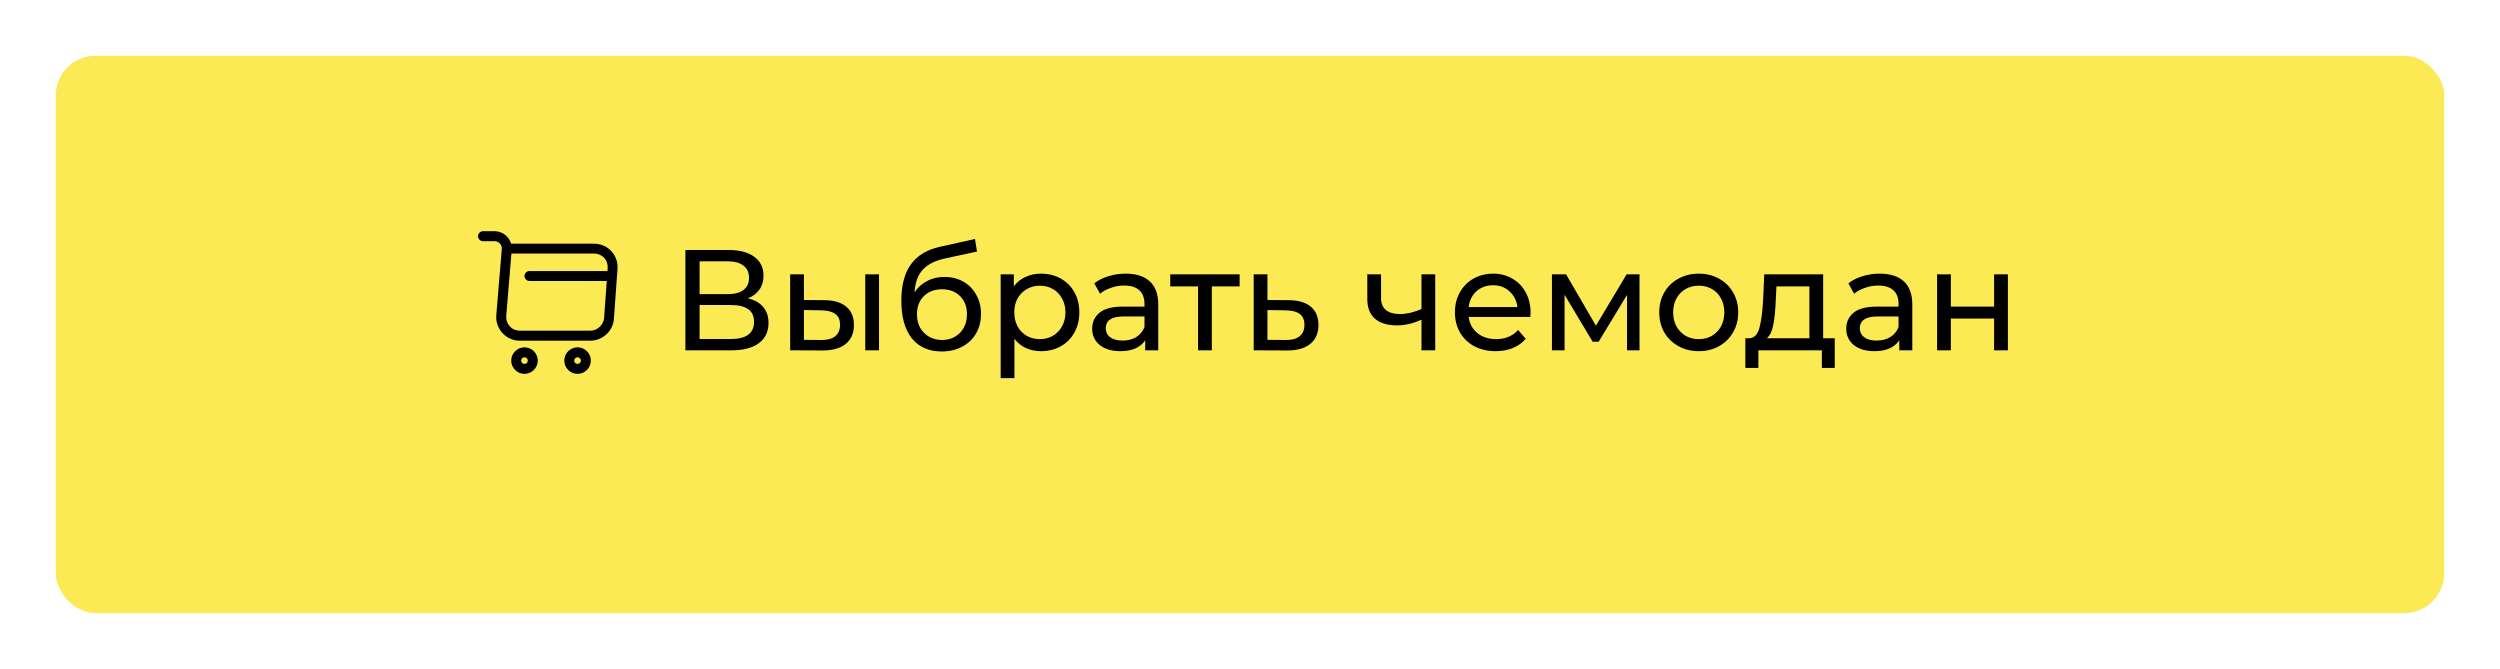
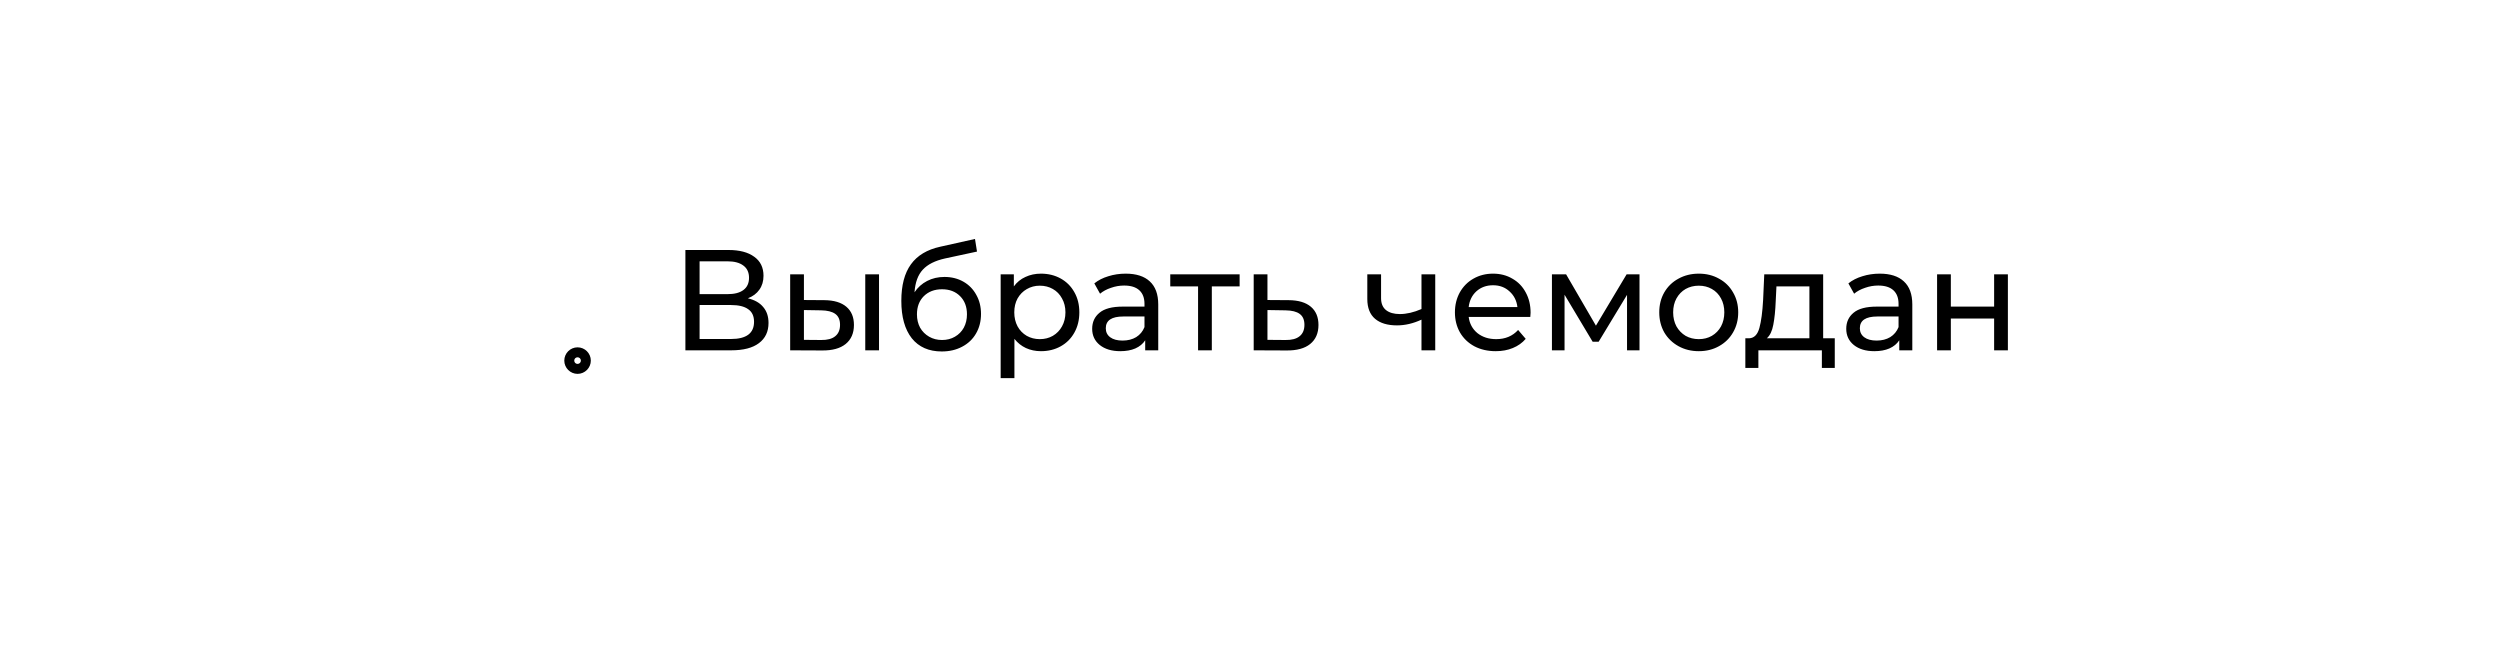
<svg xmlns="http://www.w3.org/2000/svg" width="314" height="84" viewBox="0 0 314 84" fill="none">
  <g filter="url(#filter0_d_341_241)">
-     <rect x="7" y="3" width="300" height="70" rx="5" fill="#FBEA53" />
-   </g>
+     </g>
  <path d="M93.934 37.466C94.786 37.67 95.428 38.036 95.86 38.564C96.304 39.08 96.526 39.746 96.526 40.562C96.526 41.654 96.124 42.5 95.32 43.1C94.528 43.7 93.37 44 91.846 44H86.086V31.4H91.504C92.884 31.4 93.958 31.682 94.726 32.246C95.506 32.798 95.896 33.596 95.896 34.64C95.896 35.324 95.722 35.906 95.374 36.386C95.038 36.866 94.558 37.226 93.934 37.466ZM87.868 36.944H91.378C92.254 36.944 92.92 36.77 93.376 36.422C93.844 36.074 94.078 35.564 94.078 34.892C94.078 34.22 93.844 33.71 93.376 33.362C92.908 33.002 92.242 32.822 91.378 32.822H87.868V36.944ZM91.81 42.578C93.742 42.578 94.708 41.858 94.708 40.418C94.708 39.698 94.462 39.17 93.97 38.834C93.49 38.486 92.77 38.312 91.81 38.312H87.868V42.578H91.81ZM103.547 37.7C104.747 37.712 105.665 37.988 106.301 38.528C106.937 39.068 107.255 39.83 107.255 40.814C107.255 41.846 106.907 42.644 106.211 43.208C105.527 43.76 104.543 44.03 103.259 44.018L99.245 44V34.46H100.973V37.682L103.547 37.7ZM108.677 34.46H110.405V44H108.677V34.46ZM103.133 42.704C103.913 42.716 104.501 42.56 104.897 42.236C105.305 41.912 105.509 41.432 105.509 40.796C105.509 40.172 105.311 39.716 104.915 39.428C104.519 39.14 103.925 38.99 103.133 38.978L100.973 38.942V42.686L103.133 42.704ZM118.625 34.784C119.513 34.784 120.305 34.982 121.001 35.378C121.697 35.774 122.237 36.326 122.621 37.034C123.017 37.73 123.215 38.528 123.215 39.428C123.215 40.352 123.005 41.174 122.585 41.894C122.177 42.602 121.595 43.154 120.839 43.55C120.095 43.946 119.243 44.144 118.283 44.144C116.663 44.144 115.409 43.592 114.521 42.488C113.645 41.372 113.207 39.806 113.207 37.79C113.207 35.834 113.609 34.304 114.413 33.2C115.217 32.084 116.447 31.346 118.103 30.986L122.459 30.014L122.711 31.598L118.697 32.462C117.449 32.738 116.519 33.206 115.907 33.866C115.295 34.526 114.947 35.474 114.863 36.71C115.271 36.098 115.799 35.624 116.447 35.288C117.095 34.952 117.821 34.784 118.625 34.784ZM118.319 42.704C118.931 42.704 119.471 42.566 119.939 42.29C120.419 42.014 120.791 41.636 121.055 41.156C121.319 40.664 121.451 40.106 121.451 39.482C121.451 38.534 121.163 37.772 120.587 37.196C120.011 36.62 119.255 36.332 118.319 36.332C117.383 36.332 116.621 36.62 116.033 37.196C115.457 37.772 115.169 38.534 115.169 39.482C115.169 40.106 115.301 40.664 115.565 41.156C115.841 41.636 116.219 42.014 116.699 42.29C117.179 42.566 117.719 42.704 118.319 42.704ZM130.741 34.37C131.665 34.37 132.493 34.574 133.225 34.982C133.957 35.39 134.527 35.96 134.935 36.692C135.355 37.424 135.565 38.27 135.565 39.23C135.565 40.19 135.355 41.042 134.935 41.786C134.527 42.518 133.957 43.088 133.225 43.496C132.493 43.904 131.665 44.108 130.741 44.108C130.057 44.108 129.427 43.976 128.851 43.712C128.287 43.448 127.807 43.064 127.411 42.56V47.492H125.683V34.46H127.339V35.972C127.723 35.444 128.209 35.048 128.797 34.784C129.385 34.508 130.033 34.37 130.741 34.37ZM130.597 42.596C131.209 42.596 131.755 42.458 132.235 42.182C132.727 41.894 133.111 41.498 133.387 40.994C133.675 40.478 133.819 39.89 133.819 39.23C133.819 38.57 133.675 37.988 133.387 37.484C133.111 36.968 132.727 36.572 132.235 36.296C131.755 36.02 131.209 35.882 130.597 35.882C129.997 35.882 129.451 36.026 128.959 36.314C128.479 36.59 128.095 36.98 127.807 37.484C127.531 37.988 127.393 38.57 127.393 39.23C127.393 39.89 127.531 40.478 127.807 40.994C128.083 41.498 128.467 41.894 128.959 42.182C129.451 42.458 129.997 42.596 130.597 42.596ZM141.389 34.37C142.709 34.37 143.717 34.694 144.413 35.342C145.121 35.99 145.475 36.956 145.475 38.24V44H143.837V42.74C143.549 43.184 143.135 43.526 142.595 43.766C142.067 43.994 141.437 44.108 140.705 44.108C139.637 44.108 138.779 43.85 138.131 43.334C137.495 42.818 137.177 42.14 137.177 41.3C137.177 40.46 137.483 39.788 138.095 39.284C138.707 38.768 139.679 38.51 141.011 38.51H143.747V38.168C143.747 37.424 143.531 36.854 143.099 36.458C142.667 36.062 142.031 35.864 141.191 35.864C140.627 35.864 140.075 35.96 139.535 36.152C138.995 36.332 138.539 36.578 138.167 36.89L137.447 35.594C137.939 35.198 138.527 34.898 139.211 34.694C139.895 34.478 140.621 34.37 141.389 34.37ZM140.993 42.776C141.653 42.776 142.223 42.632 142.703 42.344C143.183 42.044 143.531 41.624 143.747 41.084V39.752H141.083C139.619 39.752 138.887 40.244 138.887 41.228C138.887 41.708 139.073 42.086 139.445 42.362C139.817 42.638 140.333 42.776 140.993 42.776ZM155.697 35.972H152.205V44H150.477V35.972H146.985V34.46H155.697V35.972ZM161.874 37.7C163.086 37.712 164.01 37.988 164.646 38.528C165.282 39.068 165.6 39.83 165.6 40.814C165.6 41.846 165.252 42.644 164.556 43.208C163.872 43.76 162.888 44.03 161.604 44.018L157.464 44V34.46H159.192V37.682L161.874 37.7ZM161.46 42.704C162.24 42.716 162.828 42.56 163.224 42.236C163.632 41.912 163.836 41.432 163.836 40.796C163.836 40.172 163.638 39.716 163.242 39.428C162.858 39.14 162.264 38.99 161.46 38.978L159.192 38.942V42.686L161.46 42.704ZM180.266 34.46V44H178.538V40.148C177.506 40.628 176.48 40.868 175.46 40.868C174.272 40.868 173.354 40.592 172.706 40.04C172.058 39.488 171.734 38.66 171.734 37.556V34.46H173.462V37.448C173.462 38.108 173.666 38.606 174.074 38.942C174.494 39.278 175.076 39.446 175.82 39.446C176.66 39.446 177.566 39.236 178.538 38.816V34.46H180.266ZM192.242 39.284C192.242 39.416 192.23 39.59 192.206 39.806H184.466C184.574 40.646 184.94 41.324 185.564 41.84C186.2 42.344 186.986 42.596 187.922 42.596C189.062 42.596 189.98 42.212 190.676 41.444L191.63 42.56C191.198 43.064 190.658 43.448 190.01 43.712C189.374 43.976 188.66 44.108 187.868 44.108C186.86 44.108 185.966 43.904 185.186 43.496C184.406 43.076 183.8 42.494 183.368 41.75C182.948 41.006 182.738 40.166 182.738 39.23C182.738 38.306 182.942 37.472 183.35 36.728C183.77 35.984 184.34 35.408 185.06 35C185.792 34.58 186.614 34.37 187.526 34.37C188.438 34.37 189.248 34.58 189.956 35C190.676 35.408 191.234 35.984 191.63 36.728C192.038 37.472 192.242 38.324 192.242 39.284ZM187.526 35.828C186.698 35.828 186.002 36.08 185.438 36.584C184.886 37.088 184.562 37.748 184.466 38.564H190.586C190.49 37.76 190.16 37.106 189.596 36.602C189.044 36.086 188.354 35.828 187.526 35.828ZM205.921 34.46V44H204.355V37.034L200.791 42.92H200.035L196.507 37.016V44H194.923V34.46H196.705L200.449 40.904L204.301 34.46H205.921ZM213.37 44.108C212.422 44.108 211.57 43.898 210.814 43.478C210.058 43.058 209.464 42.482 209.032 41.75C208.612 41.006 208.402 40.166 208.402 39.23C208.402 38.294 208.612 37.46 209.032 36.728C209.464 35.984 210.058 35.408 210.814 35C211.57 34.58 212.422 34.37 213.37 34.37C214.318 34.37 215.164 34.58 215.908 35C216.664 35.408 217.252 35.984 217.672 36.728C218.104 37.46 218.32 38.294 218.32 39.23C218.32 40.166 218.104 41.006 217.672 41.75C217.252 42.482 216.664 43.058 215.908 43.478C215.164 43.898 214.318 44.108 213.37 44.108ZM213.37 42.596C213.982 42.596 214.528 42.458 215.008 42.182C215.5 41.894 215.884 41.498 216.16 40.994C216.436 40.478 216.574 39.89 216.574 39.23C216.574 38.57 216.436 37.988 216.16 37.484C215.884 36.968 215.5 36.572 215.008 36.296C214.528 36.02 213.982 35.882 213.37 35.882C212.758 35.882 212.206 36.02 211.714 36.296C211.234 36.572 210.85 36.968 210.562 37.484C210.286 37.988 210.148 38.57 210.148 39.23C210.148 39.89 210.286 40.478 210.562 40.994C210.85 41.498 211.234 41.894 211.714 42.182C212.206 42.458 212.758 42.596 213.37 42.596ZM230.447 42.488V46.214H228.827V44H220.853V46.214H219.215V42.488H219.719C220.331 42.452 220.751 42.02 220.979 41.192C221.207 40.364 221.363 39.194 221.447 37.682L221.591 34.46H228.989V42.488H230.447ZM223.031 37.808C222.983 39.008 222.881 40.004 222.725 40.796C222.581 41.576 222.311 42.14 221.915 42.488H227.261V35.972H223.121L223.031 37.808ZM236.1 34.37C237.42 34.37 238.428 34.694 239.124 35.342C239.832 35.99 240.186 36.956 240.186 38.24V44H238.548V42.74C238.26 43.184 237.846 43.526 237.306 43.766C236.778 43.994 236.148 44.108 235.416 44.108C234.348 44.108 233.49 43.85 232.842 43.334C232.206 42.818 231.888 42.14 231.888 41.3C231.888 40.46 232.194 39.788 232.806 39.284C233.418 38.768 234.39 38.51 235.722 38.51H238.458V38.168C238.458 37.424 238.242 36.854 237.81 36.458C237.378 36.062 236.742 35.864 235.902 35.864C235.338 35.864 234.786 35.96 234.246 36.152C233.706 36.332 233.25 36.578 232.878 36.89L232.158 35.594C232.65 35.198 233.238 34.898 233.922 34.694C234.606 34.478 235.332 34.37 236.1 34.37ZM235.704 42.776C236.364 42.776 236.934 42.632 237.414 42.344C237.894 42.044 238.242 41.624 238.458 41.084V39.752H235.794C234.33 39.752 233.598 40.244 233.598 41.228C233.598 41.708 233.784 42.086 234.156 42.362C234.528 42.638 235.044 42.776 235.704 42.776ZM243.298 34.46H245.026V38.51H250.462V34.46H252.19V44H250.462V40.004H245.026V44H243.298V34.46Z" fill="black" />
-   <path d="M74.158 42.792H65.283C64.458 42.792 63.667 42.442 63.108 41.833C62.55 41.225 62.267 40.408 62.333 39.583L63.025 31.283C63.05 31.025 62.958 30.775 62.783 30.583C62.608 30.392 62.367 30.292 62.108 30.292H60.667C60.325 30.292 60.042 30.008 60.042 29.667C60.042 29.325 60.325 29.042 60.667 29.042H62.117C62.725 29.042 63.3 29.3 63.708 29.742C63.933 29.992 64.1 30.283 64.192 30.608H74.6C75.442 30.608 76.217 30.942 76.783 31.542C77.342 32.15 77.625 32.942 77.558 33.783L77.108 40.033C77.017 41.558 75.683 42.792 74.158 42.792ZM64.233 31.85L63.583 39.683C63.542 40.167 63.7 40.625 64.025 40.983C64.35 41.342 64.8 41.533 65.283 41.533H74.158C75.025 41.533 75.808 40.8 75.875 39.933L76.325 33.683C76.358 33.192 76.2 32.725 75.875 32.383C75.55 32.033 75.1 31.842 74.608 31.842H64.233V31.85Z" fill="black" />
  <path d="M72.542 46.958C71.625 46.958 70.875 46.208 70.875 45.292C70.875 44.375 71.625 43.625 72.542 43.625C73.458 43.625 74.208 44.375 74.208 45.292C74.208 46.208 73.458 46.958 72.542 46.958ZM72.542 44.875C72.308 44.875 72.125 45.058 72.125 45.292C72.125 45.525 72.308 45.708 72.542 45.708C72.775 45.708 72.958 45.525 72.958 45.292C72.958 45.058 72.775 44.875 72.542 44.875Z" fill="black" />
-   <path d="M65.875 46.958C64.958 46.958 64.208 46.208 64.208 45.292C64.208 44.375 64.958 43.625 65.875 43.625C66.792 43.625 67.542 44.375 67.542 45.292C67.542 46.208 66.792 46.958 65.875 46.958ZM65.875 44.875C65.642 44.875 65.458 45.058 65.458 45.292C65.458 45.525 65.642 45.708 65.875 45.708C66.108 45.708 66.292 45.525 66.292 45.292C66.292 45.058 66.108 44.875 65.875 44.875Z" fill="black" />
-   <path d="M76.5 35.292H66.5C66.158 35.292 65.875 35.008 65.875 34.667C65.875 34.325 66.158 34.042 66.5 34.042H76.5C76.842 34.042 77.125 34.325 77.125 34.667C77.125 35.008 76.842 35.292 76.5 35.292Z" fill="black" />
  <defs>
    <filter id="filter0_d_341_241" x="0.3" y="0.3" width="313.4" height="83.4" filterUnits="userSpaceOnUse" color-interpolation-filters="sRGB">
      <feFlood flood-opacity="0" result="BackgroundImageFix" />
      <feColorMatrix in="SourceAlpha" type="matrix" values="0 0 0 0 0 0 0 0 0 0 0 0 0 0 0 0 0 0 127 0" result="hardAlpha" />
      <feOffset dy="4" />
      <feGaussianBlur stdDeviation="3.35" />
      <feComposite in2="hardAlpha" operator="out" />
      <feColorMatrix type="matrix" values="0 0 0 0 0 0 0 0 0 0 0 0 0 0 0 0 0 0 0.15 0" />
      <feBlend mode="normal" in2="BackgroundImageFix" result="effect1_dropShadow_341_241" />
      <feBlend mode="normal" in="SourceGraphic" in2="effect1_dropShadow_341_241" result="shape" />
    </filter>
  </defs>
</svg>